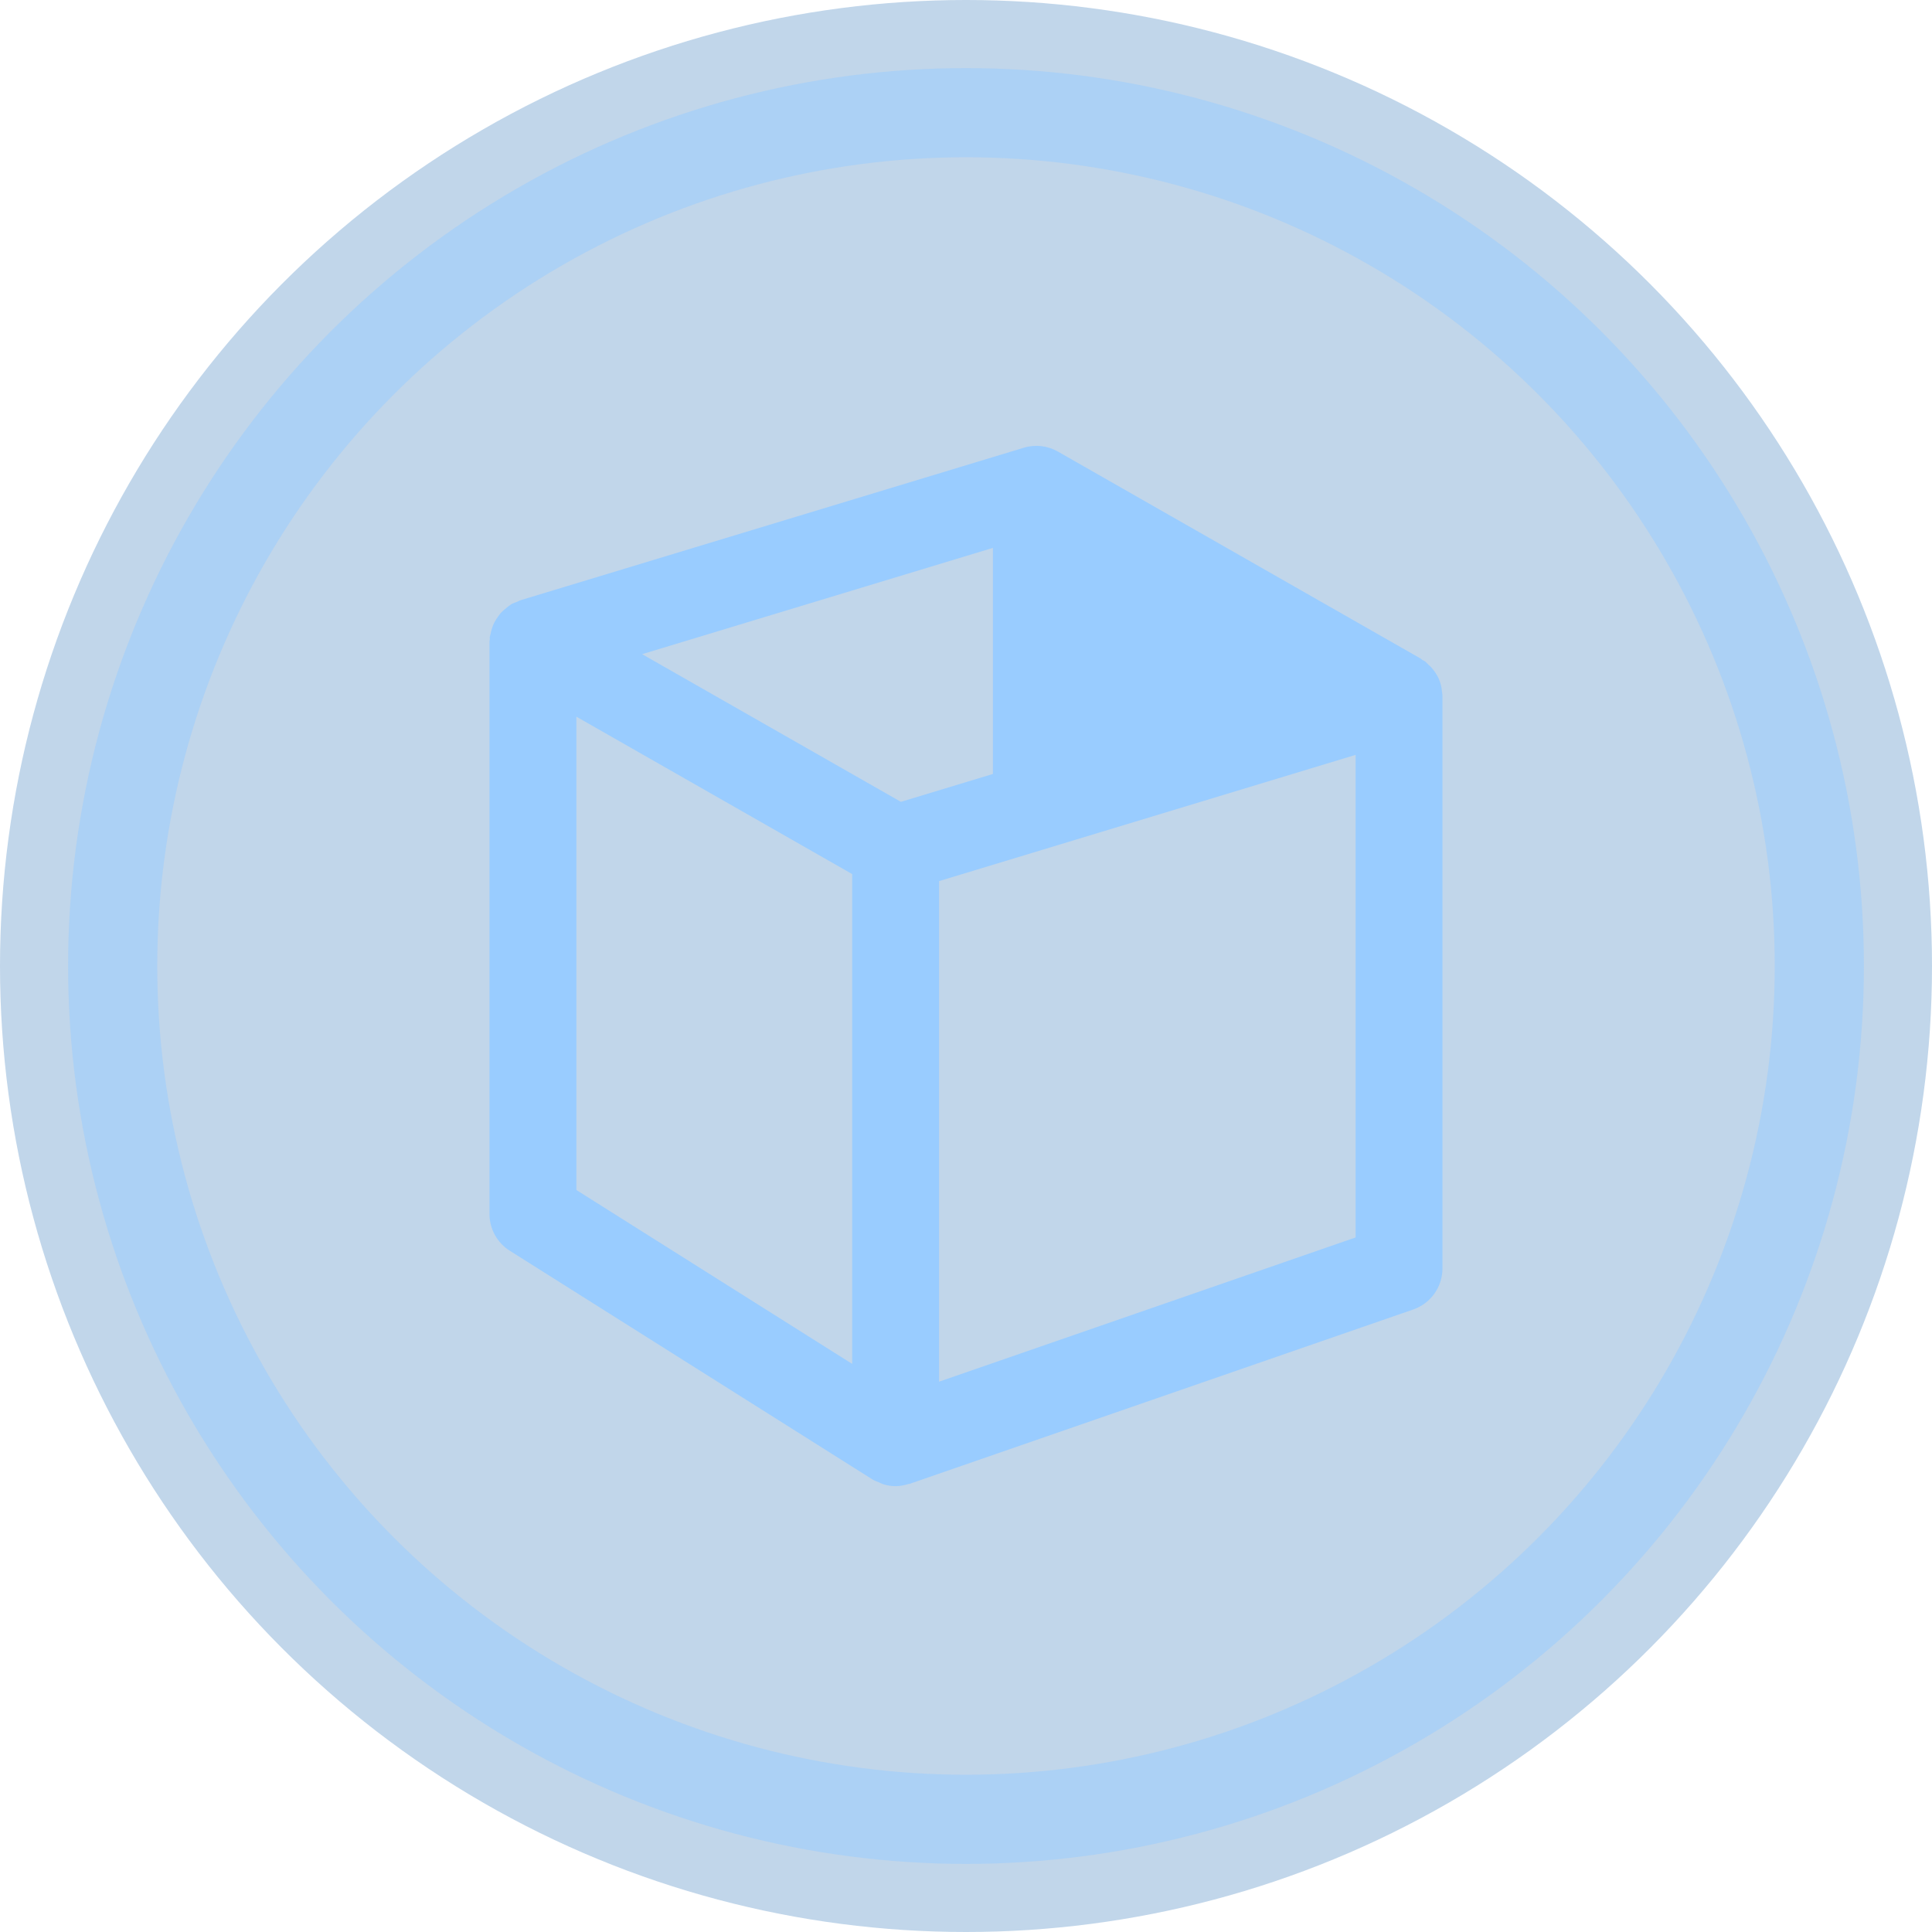
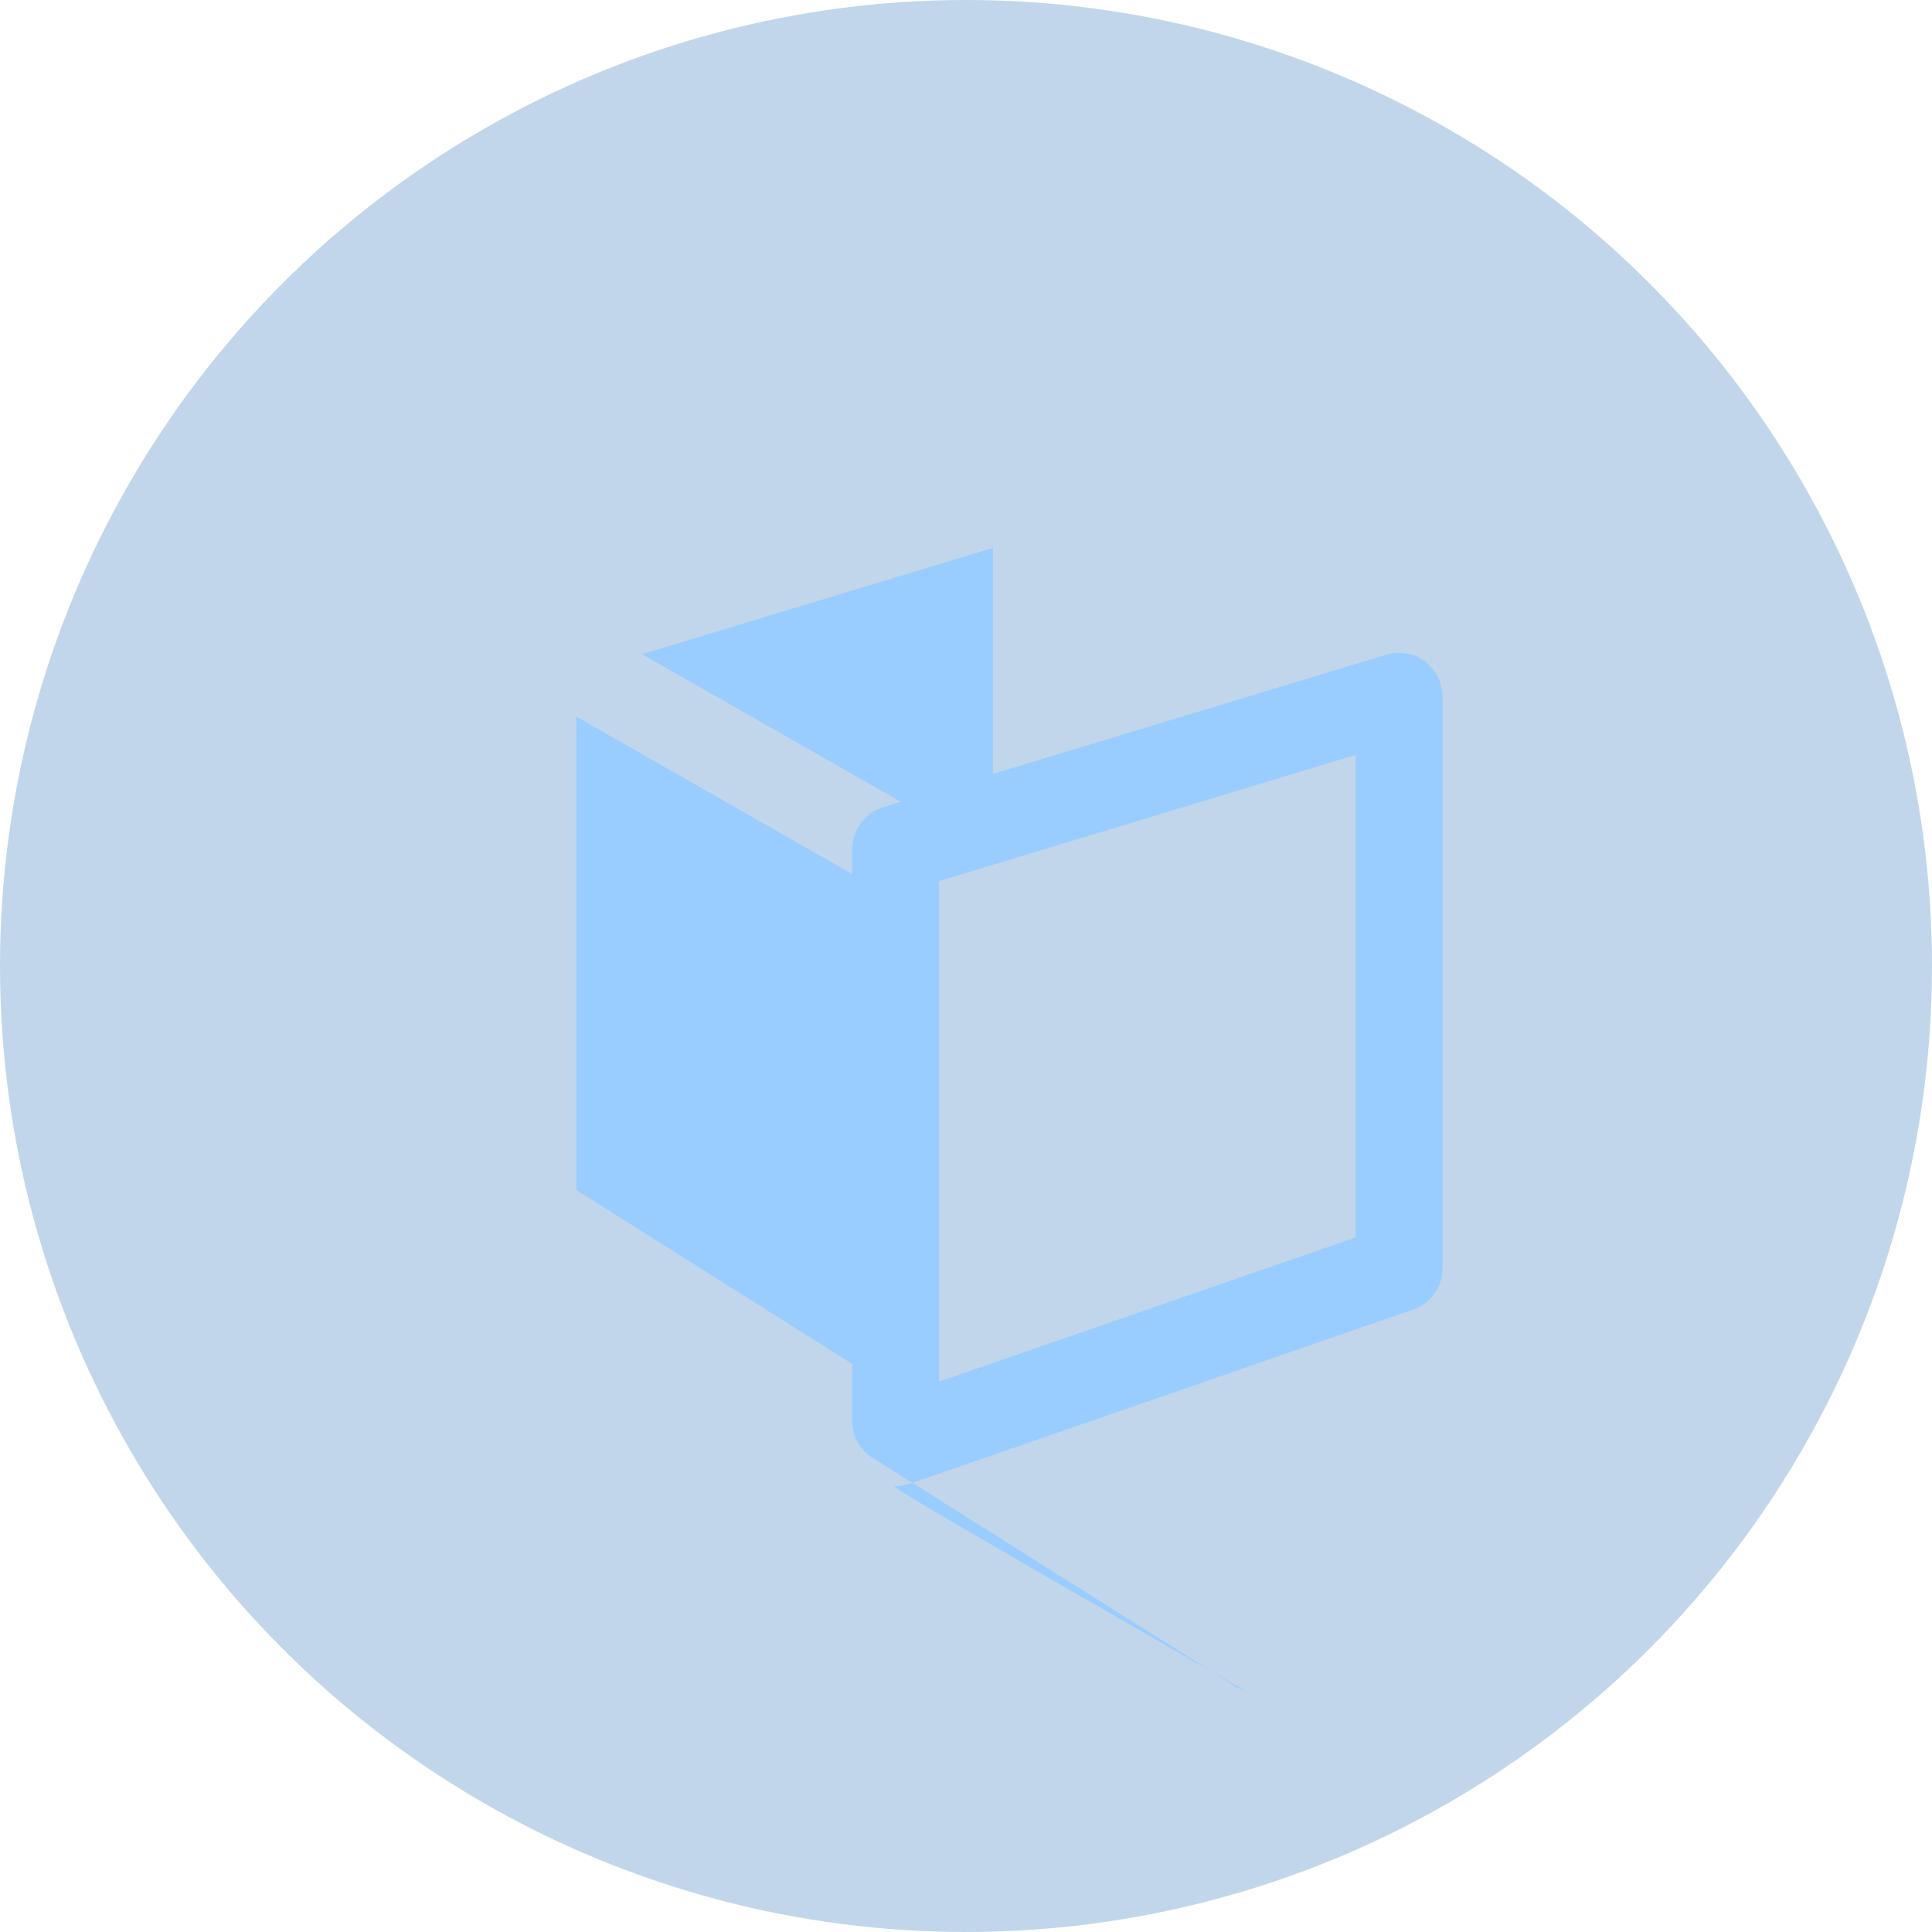
<svg xmlns="http://www.w3.org/2000/svg" version="1.1" x="0px" y="0px" width="65px" height="65px" viewBox="0 0 65 65" overflow="visible" enable-background="new 0 0 65 65" xml:space="preserve">
  <defs>
</defs>
  <circle opacity="0.4" fill="#6699CC" cx="32.5" cy="32.5" r="32.5" />
-   <path fill="#99CCFF" d="M48.51,23.246c-0.004-0.041-0.005-0.078-0.014-0.117c-0.025-0.126-0.064-0.249-0.123-0.363  c-0.002-0.006-0.008-0.012-0.012-0.018c-0.057-0.107-0.127-0.206-0.208-0.295c-0.027-0.032-0.06-0.058-0.091-0.087  c-0.04-0.037-0.076-0.081-0.121-0.116c-0.029-0.02-0.062-0.031-0.092-0.05c-0.02-0.014-0.034-0.032-0.056-0.045l-12.202-6.963  c-0.349-0.199-0.764-0.246-1.148-0.128l-16.937,5.132c-0.036,0.011-0.065,0.033-0.099,0.047c-0.071,0.028-0.145,0.049-0.211,0.088  c-0.014,0.01-0.025,0.021-0.038,0.03c-0.048,0.029-0.088,0.065-0.131,0.101c-0.062,0.05-0.124,0.101-0.177,0.159  c-0.037,0.042-0.067,0.086-0.099,0.131c-0.046,0.064-0.089,0.13-0.124,0.2c-0.025,0.05-0.045,0.101-0.064,0.153  c-0.027,0.077-0.047,0.153-0.061,0.233c-0.005,0.032-0.021,0.061-0.025,0.094c-0.003,0.025,0.004,0.049,0.002,0.073  c-0.001,0.03-0.011,0.059-0.011,0.09v19.248c0,0.502,0.258,0.969,0.682,1.236l12.203,7.695c0.07,0.045,0.15,0.069,0.226,0.101  c0.044,0.019,0.085,0.045,0.131,0.059C29.847,49.978,29.99,50,30.132,50c0.145,0,0.289-0.029,0.428-0.071  c0.017-0.006,0.035-0.004,0.05-0.009l16.938-5.864c0.588-0.205,0.982-0.758,0.982-1.381V23.426  C48.531,23.365,48.518,23.306,48.51,23.246z M33.406,18.433v7.606l-3.096,0.938l-8.706-4.968L33.406,18.433z M19.392,24.112  l9.279,5.296v16.479l-9.279-5.85V24.112z M31.594,46.485V29.644l14.014-4.247v16.236L31.594,46.485z" />
-   <circle opacity="0.5" fill="none" stroke="#99CCFF" stroke-width="3" stroke-linecap="round" stroke-miterlimit="10" cx="32.5" cy="32.5" r="28.709" />
+   <path fill="#99CCFF" d="M48.51,23.246c-0.004-0.041-0.005-0.078-0.014-0.117c-0.025-0.126-0.064-0.249-0.123-0.363  c-0.002-0.006-0.008-0.012-0.012-0.018c-0.057-0.107-0.127-0.206-0.208-0.295c-0.027-0.032-0.06-0.058-0.091-0.087  c-0.04-0.037-0.076-0.081-0.121-0.116c-0.029-0.02-0.062-0.031-0.092-0.05c-0.02-0.014-0.034-0.032-0.056-0.045c-0.349-0.199-0.764-0.246-1.148-0.128l-16.937,5.132c-0.036,0.011-0.065,0.033-0.099,0.047c-0.071,0.028-0.145,0.049-0.211,0.088  c-0.014,0.01-0.025,0.021-0.038,0.03c-0.048,0.029-0.088,0.065-0.131,0.101c-0.062,0.05-0.124,0.101-0.177,0.159  c-0.037,0.042-0.067,0.086-0.099,0.131c-0.046,0.064-0.089,0.13-0.124,0.2c-0.025,0.05-0.045,0.101-0.064,0.153  c-0.027,0.077-0.047,0.153-0.061,0.233c-0.005,0.032-0.021,0.061-0.025,0.094c-0.003,0.025,0.004,0.049,0.002,0.073  c-0.001,0.03-0.011,0.059-0.011,0.09v19.248c0,0.502,0.258,0.969,0.682,1.236l12.203,7.695c0.07,0.045,0.15,0.069,0.226,0.101  c0.044,0.019,0.085,0.045,0.131,0.059C29.847,49.978,29.99,50,30.132,50c0.145,0,0.289-0.029,0.428-0.071  c0.017-0.006,0.035-0.004,0.05-0.009l16.938-5.864c0.588-0.205,0.982-0.758,0.982-1.381V23.426  C48.531,23.365,48.518,23.306,48.51,23.246z M33.406,18.433v7.606l-3.096,0.938l-8.706-4.968L33.406,18.433z M19.392,24.112  l9.279,5.296v16.479l-9.279-5.85V24.112z M31.594,46.485V29.644l14.014-4.247v16.236L31.594,46.485z" />
</svg>